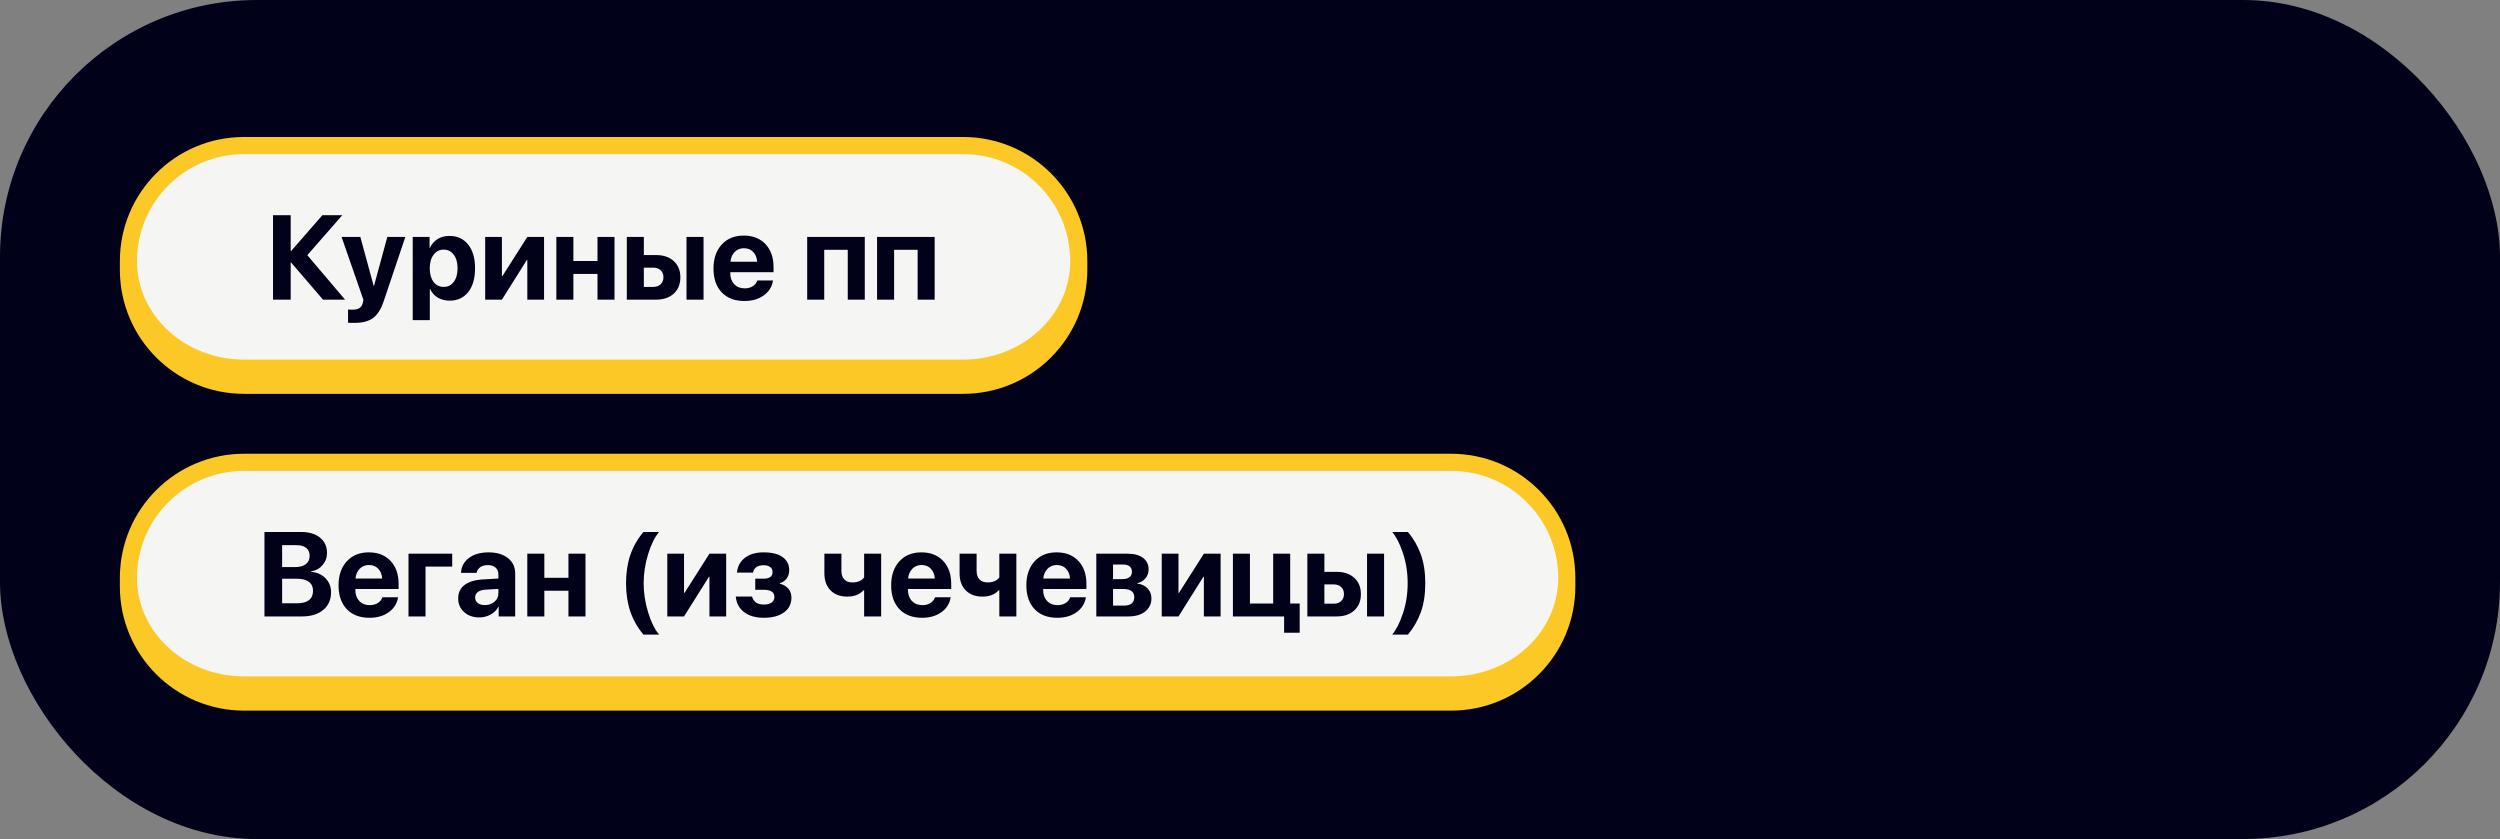
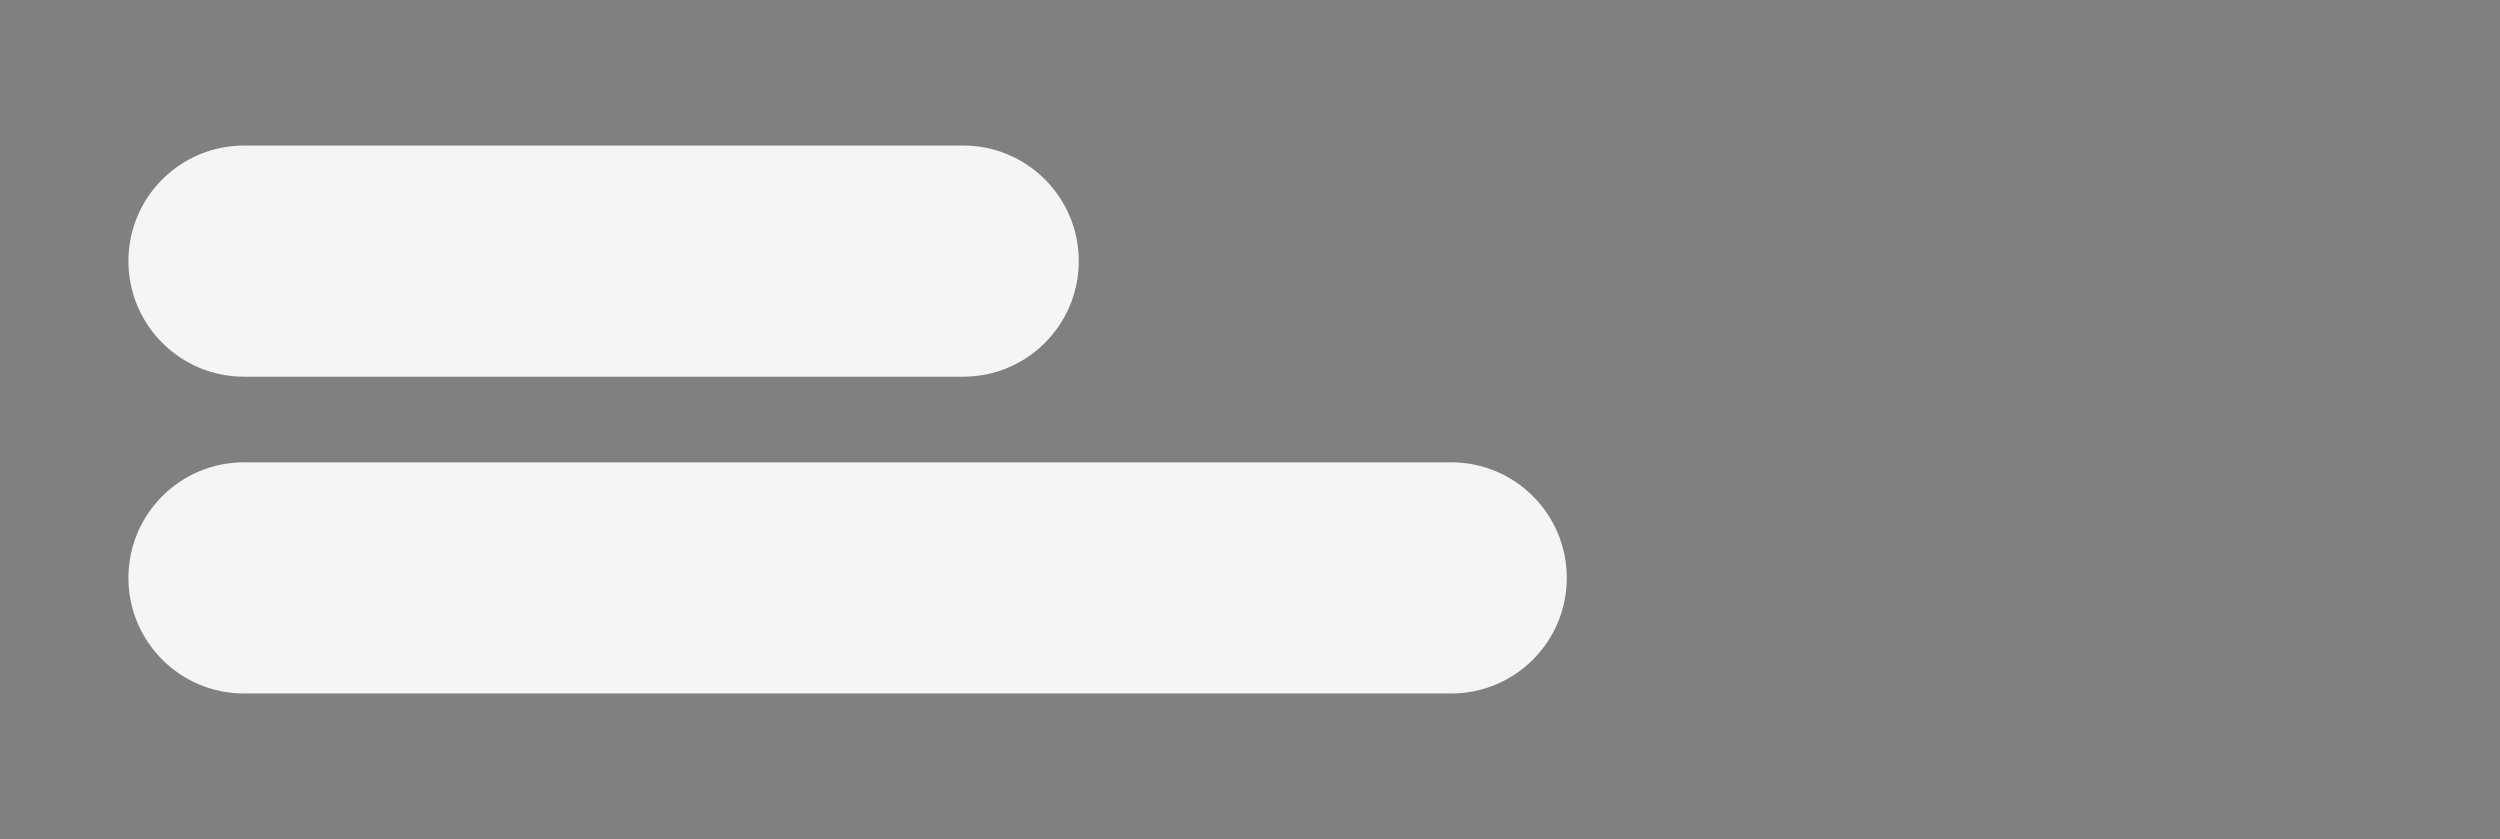
<svg xmlns="http://www.w3.org/2000/svg" width="292" height="98" viewBox="0 0 292 98" fill="none">
  <rect x="0" y="0" width="292" height="98" fill="#808080" stroke="none" />
-   <rect width="292" height="98" rx="30" fill="#01021A" />
  <path d="M15 30.5C15 23.044 21.044 17 28.5 17H112.5C119.956 17 126 23.044 126 30.5V30.5C126 37.956 119.956 44 112.5 44H28.5C21.044 44 15 37.956 15 30.5V30.5Z" fill="#F5F5F3" />
-   <path d="M14 30.5C14 22.492 20.492 16 28.5 16H112.5C120.508 16 127 22.492 127 30.5H125C125 23.596 119.404 18 112.5 18H28.5C21.596 18 16 23.596 16 30.5H14ZM127 31.5C127 39.508 120.508 46 112.5 46H28.5C20.492 46 14 39.508 14 31.5L16 30.5C16 36.851 21.596 42 28.5 42H112.5C119.404 42 125 36.851 125 30.5L127 31.5ZM28.5 46C20.492 46 14 39.508 14 31.5V30.5C14 22.492 20.492 16 28.5 16V18C21.596 18 16 23.596 16 30.5C16 36.851 21.596 42 28.5 42V46ZM112.5 16C120.508 16 127 22.492 127 30.5V31.5C127 39.508 120.508 46 112.5 46V42C119.404 42 125 36.851 125 30.5C125 23.596 119.404 18 112.5 18V16Z" fill="#FCC826" />
-   <path d="M35.895 29.805L40.304 35H37.727L34.008 30.666H33.953V35H31.889V25.136H33.953V29.312H34.008L37.651 25.136H39.982L35.895 29.805ZM41.404 37.714C40.967 37.714 40.716 37.707 40.652 37.693V36.155C40.693 36.164 40.86 36.169 41.151 36.169C41.52 36.169 41.801 36.105 41.992 35.977C42.184 35.855 42.313 35.647 42.382 35.355C42.382 35.351 42.393 35.294 42.416 35.185C42.439 35.075 42.448 35.016 42.443 35.007L39.894 27.672H42.088L43.647 33.4H43.681L45.239 27.672H47.345L44.822 35.164C44.508 36.103 44.093 36.761 43.578 37.14C43.068 37.523 42.343 37.714 41.404 37.714ZM52.485 27.556C53.415 27.556 54.147 27.891 54.68 28.561C55.217 29.23 55.486 30.156 55.486 31.336C55.486 32.512 55.222 33.437 54.693 34.111C54.165 34.781 53.44 35.116 52.52 35.116C51.995 35.116 51.533 34.998 51.132 34.761C50.735 34.519 50.439 34.189 50.243 33.77H50.202V37.393H48.206V27.672H50.175V28.95H50.216C50.416 28.513 50.713 28.171 51.105 27.925C51.501 27.679 51.961 27.556 52.485 27.556ZM51.815 33.51C52.312 33.51 52.706 33.314 52.998 32.922C53.294 32.53 53.442 32.001 53.442 31.336C53.442 30.671 53.294 30.142 52.998 29.75C52.706 29.354 52.312 29.155 51.815 29.155C51.328 29.155 50.936 29.356 50.64 29.757C50.343 30.153 50.195 30.68 50.195 31.336C50.195 31.997 50.341 32.525 50.633 32.922C50.929 33.314 51.323 33.51 51.815 33.51ZM58.624 35H56.669V27.672H58.624V32.252H58.679L61.591 27.672H63.546V35H61.591V30.365H61.536L58.624 35ZM69.787 35V31.999H66.971V35H64.981V27.672H66.971V30.488H69.787V27.672H71.776V35H69.787ZM80.185 35V27.672H82.174V35H80.185ZM76.302 31.261H75.201V33.51H76.302C76.662 33.51 76.949 33.407 77.163 33.202C77.382 32.992 77.491 32.719 77.491 32.382C77.491 32.045 77.382 31.773 77.163 31.568C76.949 31.363 76.662 31.261 76.302 31.261ZM73.212 35V27.672H75.201V29.791H76.63C77.496 29.791 78.184 30.026 78.694 30.495C79.209 30.965 79.467 31.598 79.467 32.395C79.467 33.193 79.209 33.827 78.694 34.296C78.184 34.765 77.496 35 76.63 35H73.212ZM86.891 28.991C86.458 28.991 86.095 29.139 85.804 29.436C85.517 29.732 85.355 30.11 85.318 30.57H88.429C88.406 30.101 88.253 29.72 87.971 29.429C87.693 29.137 87.333 28.991 86.891 28.991ZM88.456 32.758H90.288C90.179 33.478 89.819 34.059 89.208 34.501C88.602 34.938 87.848 35.157 86.945 35.157C85.82 35.157 84.936 34.82 84.293 34.145C83.655 33.471 83.336 32.546 83.336 31.37C83.336 30.199 83.655 29.265 84.293 28.567C84.931 27.866 85.79 27.515 86.87 27.515C87.932 27.515 88.777 27.847 89.406 28.513C90.035 29.178 90.35 30.069 90.35 31.186V31.794H85.298V31.917C85.298 32.441 85.451 32.867 85.756 33.195C86.066 33.519 86.474 33.681 86.98 33.681C87.344 33.681 87.659 33.599 87.923 33.435C88.187 33.266 88.365 33.04 88.456 32.758ZM99.018 35V29.176H96.269V35H94.28V27.672H101.007V35H99.018ZM107.18 35V29.176H104.432V35H102.442V27.672H109.169V35H107.18Z" fill="#01021A" />
  <path d="M15 67.5C15 60.044 21.044 54 28.5 54H169.5C176.956 54 183 60.044 183 67.5V67.5C183 74.956 176.956 81 169.5 81H28.5C21.044 81 15 74.956 15 67.5V67.5Z" fill="#F5F5F3" />
-   <path d="M14 67.5C14 59.492 20.492 53 28.5 53H169.5C177.508 53 184 59.492 184 67.5H182C182 60.596 176.404 55 169.5 55H28.5C21.596 55 16 60.596 16 67.5H14ZM184 68.5C184 76.508 177.508 83 169.5 83H28.5C20.492 83 14 76.508 14 68.5L16 67.5C16 73.851 21.596 79 28.5 79H169.5C176.404 79 182 73.851 182 67.5L184 68.5ZM28.5 83C20.492 83 14 76.508 14 68.5V67.5C14 59.492 20.492 53 28.5 53V55C21.596 55 16 60.596 16 67.5C16 73.851 21.596 79 28.5 79V83ZM169.5 53C177.508 53 184 59.492 184 67.5V68.5C184 76.508 177.508 83 169.5 83V79C176.404 79 182 73.851 182 67.5C182 60.596 176.404 55 169.5 55V53Z" fill="#FCC826" />
-   <path d="M35.257 72H30.889V62.136H35.182C36.107 62.136 36.84 62.357 37.383 62.799C37.925 63.241 38.196 63.84 38.196 64.597C38.196 65.134 38.019 65.606 37.663 66.012C37.312 66.417 36.872 66.659 36.344 66.736V66.791C37.018 66.841 37.574 67.09 38.012 67.536C38.449 67.983 38.668 68.53 38.668 69.177C38.668 70.047 38.363 70.735 37.752 71.241C37.141 71.747 36.31 72 35.257 72ZM32.953 63.674V66.237H34.437C34.988 66.237 35.414 66.123 35.715 65.895C36.016 65.663 36.166 65.337 36.166 64.918C36.166 64.522 36.034 64.216 35.77 64.002C35.505 63.783 35.132 63.674 34.648 63.674H32.953ZM32.953 70.462H34.73C35.328 70.462 35.781 70.339 36.091 70.093C36.405 69.842 36.562 69.482 36.562 69.013C36.562 68.552 36.401 68.201 36.077 67.96C35.758 67.718 35.293 67.598 34.683 67.598H32.953V70.462ZM43.098 65.991C42.665 65.991 42.302 66.139 42.011 66.436C41.724 66.732 41.562 67.11 41.525 67.57H44.636C44.613 67.101 44.46 66.72 44.178 66.429C43.9 66.137 43.54 65.991 43.098 65.991ZM44.663 69.758H46.495C46.386 70.478 46.026 71.059 45.415 71.501C44.809 71.939 44.055 72.157 43.152 72.157C42.027 72.157 41.143 71.82 40.5 71.145C39.862 70.471 39.543 69.546 39.543 68.37C39.543 67.199 39.862 66.265 40.5 65.567C41.138 64.866 41.997 64.515 43.077 64.515C44.139 64.515 44.984 64.847 45.613 65.513C46.242 66.178 46.557 67.069 46.557 68.186V68.794H41.505V68.917C41.505 69.441 41.658 69.867 41.963 70.195C42.273 70.519 42.681 70.681 43.187 70.681C43.551 70.681 43.866 70.599 44.13 70.435C44.394 70.266 44.572 70.04 44.663 69.758ZM52.818 66.176H49.701V72H47.712V64.672H52.818V66.176ZM56.626 70.674C57.068 70.674 57.442 70.546 57.747 70.291C58.057 70.031 58.212 69.705 58.212 69.314V68.78L56.667 68.876C56.293 68.903 56.004 68.997 55.799 69.156C55.598 69.316 55.498 69.525 55.498 69.785C55.498 70.059 55.601 70.275 55.806 70.435C56.011 70.594 56.284 70.674 56.626 70.674ZM55.97 72.116C55.263 72.116 54.678 71.909 54.213 71.494C53.748 71.079 53.516 70.546 53.516 69.894C53.516 69.229 53.762 68.707 54.254 68.329C54.746 67.951 55.45 67.734 56.366 67.68L58.212 67.57V67.085C58.212 66.748 58.1 66.483 57.877 66.292C57.658 66.101 57.36 66.005 56.981 66.005C56.617 66.005 56.318 66.087 56.086 66.251C55.858 66.415 55.719 66.636 55.669 66.914H53.844C53.88 66.194 54.188 65.615 54.767 65.178C55.345 64.736 56.113 64.515 57.07 64.515C58.009 64.515 58.761 64.738 59.326 65.185C59.891 65.631 60.174 66.224 60.174 66.962V72H58.246V70.879H58.205C58.005 71.262 57.699 71.565 57.289 71.788C56.879 72.007 56.439 72.116 55.97 72.116ZM66.394 72V68.999H63.578V72H61.589V64.672H63.578V67.488H66.394V64.672H68.384V72H66.394ZM73.121 68.124C73.121 66.916 73.285 65.823 73.613 64.843C73.946 63.863 74.459 62.961 75.151 62.136H76.983C76.473 62.733 76.045 63.599 75.698 64.733C75.352 65.864 75.179 66.992 75.179 68.117C75.179 69.243 75.352 70.375 75.698 71.515C76.045 72.649 76.473 73.518 76.983 74.119H75.151C74.454 73.285 73.941 72.378 73.613 71.398C73.285 70.419 73.121 69.327 73.121 68.124ZM79.895 72H77.94V64.672H79.895V69.252H79.95L82.862 64.672H84.817V72H82.862V67.365H82.808L79.895 72ZM89.22 72.157C88.267 72.157 87.499 71.939 86.916 71.501C86.333 71.059 86.007 70.451 85.939 69.676H87.839C88.012 70.3 88.472 70.612 89.22 70.612C89.612 70.612 89.915 70.533 90.129 70.373C90.343 70.213 90.45 69.999 90.45 69.731C90.45 69.17 90.042 68.89 89.227 68.89H88.215V67.591H89.172C89.883 67.591 90.238 67.333 90.238 66.818C90.238 66.572 90.147 66.379 89.965 66.237C89.787 66.091 89.527 66.019 89.186 66.019C88.835 66.019 88.552 66.094 88.338 66.244C88.128 66.39 88.001 66.602 87.955 66.88H86.075C86.148 66.146 86.458 65.57 87.005 65.15C87.556 64.727 88.279 64.515 89.172 64.515C90.143 64.515 90.885 64.697 91.4 65.061C91.92 65.426 92.18 65.939 92.18 66.6C92.18 66.969 92.082 67.29 91.886 67.564C91.69 67.837 91.421 68.022 91.079 68.117V68.172C91.521 68.286 91.858 68.484 92.091 68.767C92.323 69.049 92.439 69.395 92.439 69.806C92.439 70.53 92.15 71.105 91.571 71.528C90.997 71.948 90.213 72.157 89.22 72.157ZM102.919 72H100.93V68.951H100.854C100.403 69.439 99.777 69.683 98.975 69.683C98.141 69.683 97.484 69.441 97.006 68.958C96.527 68.47 96.288 67.81 96.288 66.976V64.672H98.277V66.689C98.277 67.108 98.389 67.436 98.612 67.673C98.84 67.91 99.155 68.028 99.556 68.028C100.175 68.028 100.633 67.835 100.93 67.447V64.672H102.919V72ZM107.643 65.991C107.21 65.991 106.847 66.139 106.556 66.436C106.269 66.732 106.107 67.11 106.07 67.57H109.181C109.158 67.101 109.005 66.72 108.723 66.429C108.445 66.137 108.085 65.991 107.643 65.991ZM109.208 69.758H111.04C110.931 70.478 110.571 71.059 109.96 71.501C109.354 71.939 108.6 72.157 107.697 72.157C106.572 72.157 105.688 71.82 105.045 71.145C104.407 70.471 104.088 69.546 104.088 68.37C104.088 67.199 104.407 66.265 105.045 65.567C105.683 64.866 106.542 64.515 107.622 64.515C108.684 64.515 109.529 64.847 110.158 65.513C110.787 66.178 111.102 67.069 111.102 68.186V68.794H106.05V68.917C106.05 69.441 106.202 69.867 106.508 70.195C106.818 70.519 107.226 70.681 107.731 70.681C108.096 70.681 108.41 70.599 108.675 70.435C108.939 70.266 109.117 70.04 109.208 69.758ZM118.71 72H116.721V68.951H116.646C116.194 69.439 115.568 69.683 114.766 69.683C113.932 69.683 113.275 69.441 112.797 68.958C112.318 68.47 112.079 67.81 112.079 66.976V64.672H114.068V66.689C114.068 67.108 114.18 67.436 114.403 67.673C114.631 67.91 114.946 68.028 115.347 68.028C115.966 68.028 116.424 67.835 116.721 67.447V64.672H118.71V72ZM123.434 65.991C123.001 65.991 122.638 66.139 122.347 66.436C122.06 66.732 121.898 67.11 121.861 67.57H124.972C124.949 67.101 124.796 66.72 124.514 66.429C124.236 66.137 123.876 65.991 123.434 65.991ZM124.999 69.758H126.831C126.722 70.478 126.362 71.059 125.751 71.501C125.145 71.939 124.391 72.157 123.488 72.157C122.363 72.157 121.479 71.82 120.836 71.145C120.198 70.471 119.879 69.546 119.879 68.37C119.879 67.199 120.198 66.265 120.836 65.567C121.474 64.866 122.333 64.515 123.413 64.515C124.475 64.515 125.32 64.847 125.949 65.513C126.578 66.178 126.893 67.069 126.893 68.186V68.794H121.841V68.917C121.841 69.441 121.993 69.867 122.299 70.195C122.609 70.519 123.017 70.681 123.522 70.681C123.887 70.681 124.201 70.599 124.466 70.435C124.73 70.266 124.908 70.04 124.999 69.758ZM131.186 65.936H130.003V67.639H131.083C131.448 67.639 131.726 67.566 131.917 67.42C132.113 67.269 132.211 67.055 132.211 66.777C132.211 66.508 132.122 66.301 131.944 66.155C131.767 66.009 131.514 65.936 131.186 65.936ZM131.186 68.794H130.003V70.735H131.274C131.666 70.735 131.965 70.653 132.17 70.489C132.38 70.321 132.484 70.077 132.484 69.758C132.484 69.115 132.051 68.794 131.186 68.794ZM128.048 72V64.672H131.719C132.48 64.672 133.077 64.836 133.51 65.164C133.943 65.488 134.159 65.939 134.159 66.518C134.159 66.909 134.032 67.258 133.776 67.564C133.526 67.864 133.211 68.044 132.833 68.103V68.158C133.325 68.217 133.724 68.404 134.029 68.719C134.335 69.033 134.487 69.421 134.487 69.881C134.487 70.523 134.243 71.038 133.756 71.426C133.273 71.809 132.617 72 131.787 72H128.048ZM137.646 72H135.69V64.672H137.646V69.252H137.7L140.612 64.672H142.567V72H140.612V67.365H140.558L137.646 72ZM151.803 73.9H149.984V72H144.003V64.672H145.992V70.489H148.706V64.672H150.695V70.489H151.803V73.9ZM159.671 72V64.672H161.66V72H159.671ZM155.788 68.261H154.688V70.51H155.788C156.148 70.51 156.435 70.407 156.649 70.202C156.868 69.993 156.978 69.719 156.978 69.382C156.978 69.045 156.868 68.773 156.649 68.568C156.435 68.363 156.148 68.261 155.788 68.261ZM152.698 72V64.672H154.688V66.791H156.116C156.982 66.791 157.67 67.026 158.181 67.495C158.696 67.965 158.953 68.598 158.953 69.395C158.953 70.193 158.696 70.826 158.181 71.296C157.67 71.765 156.982 72 156.116 72H152.698ZM166.473 68.124C166.473 69.427 166.297 70.56 165.946 71.522C165.595 72.483 165.096 73.349 164.449 74.119H162.61C163.075 73.568 163.492 72.743 163.861 71.644C164.23 70.546 164.415 69.37 164.415 68.117C164.415 66.868 164.23 65.697 163.861 64.603C163.497 63.505 163.08 62.683 162.61 62.136H164.449C165.092 62.897 165.589 63.758 165.939 64.72C166.295 65.677 166.473 66.811 166.473 68.124Z" fill="#01021A" />
</svg>